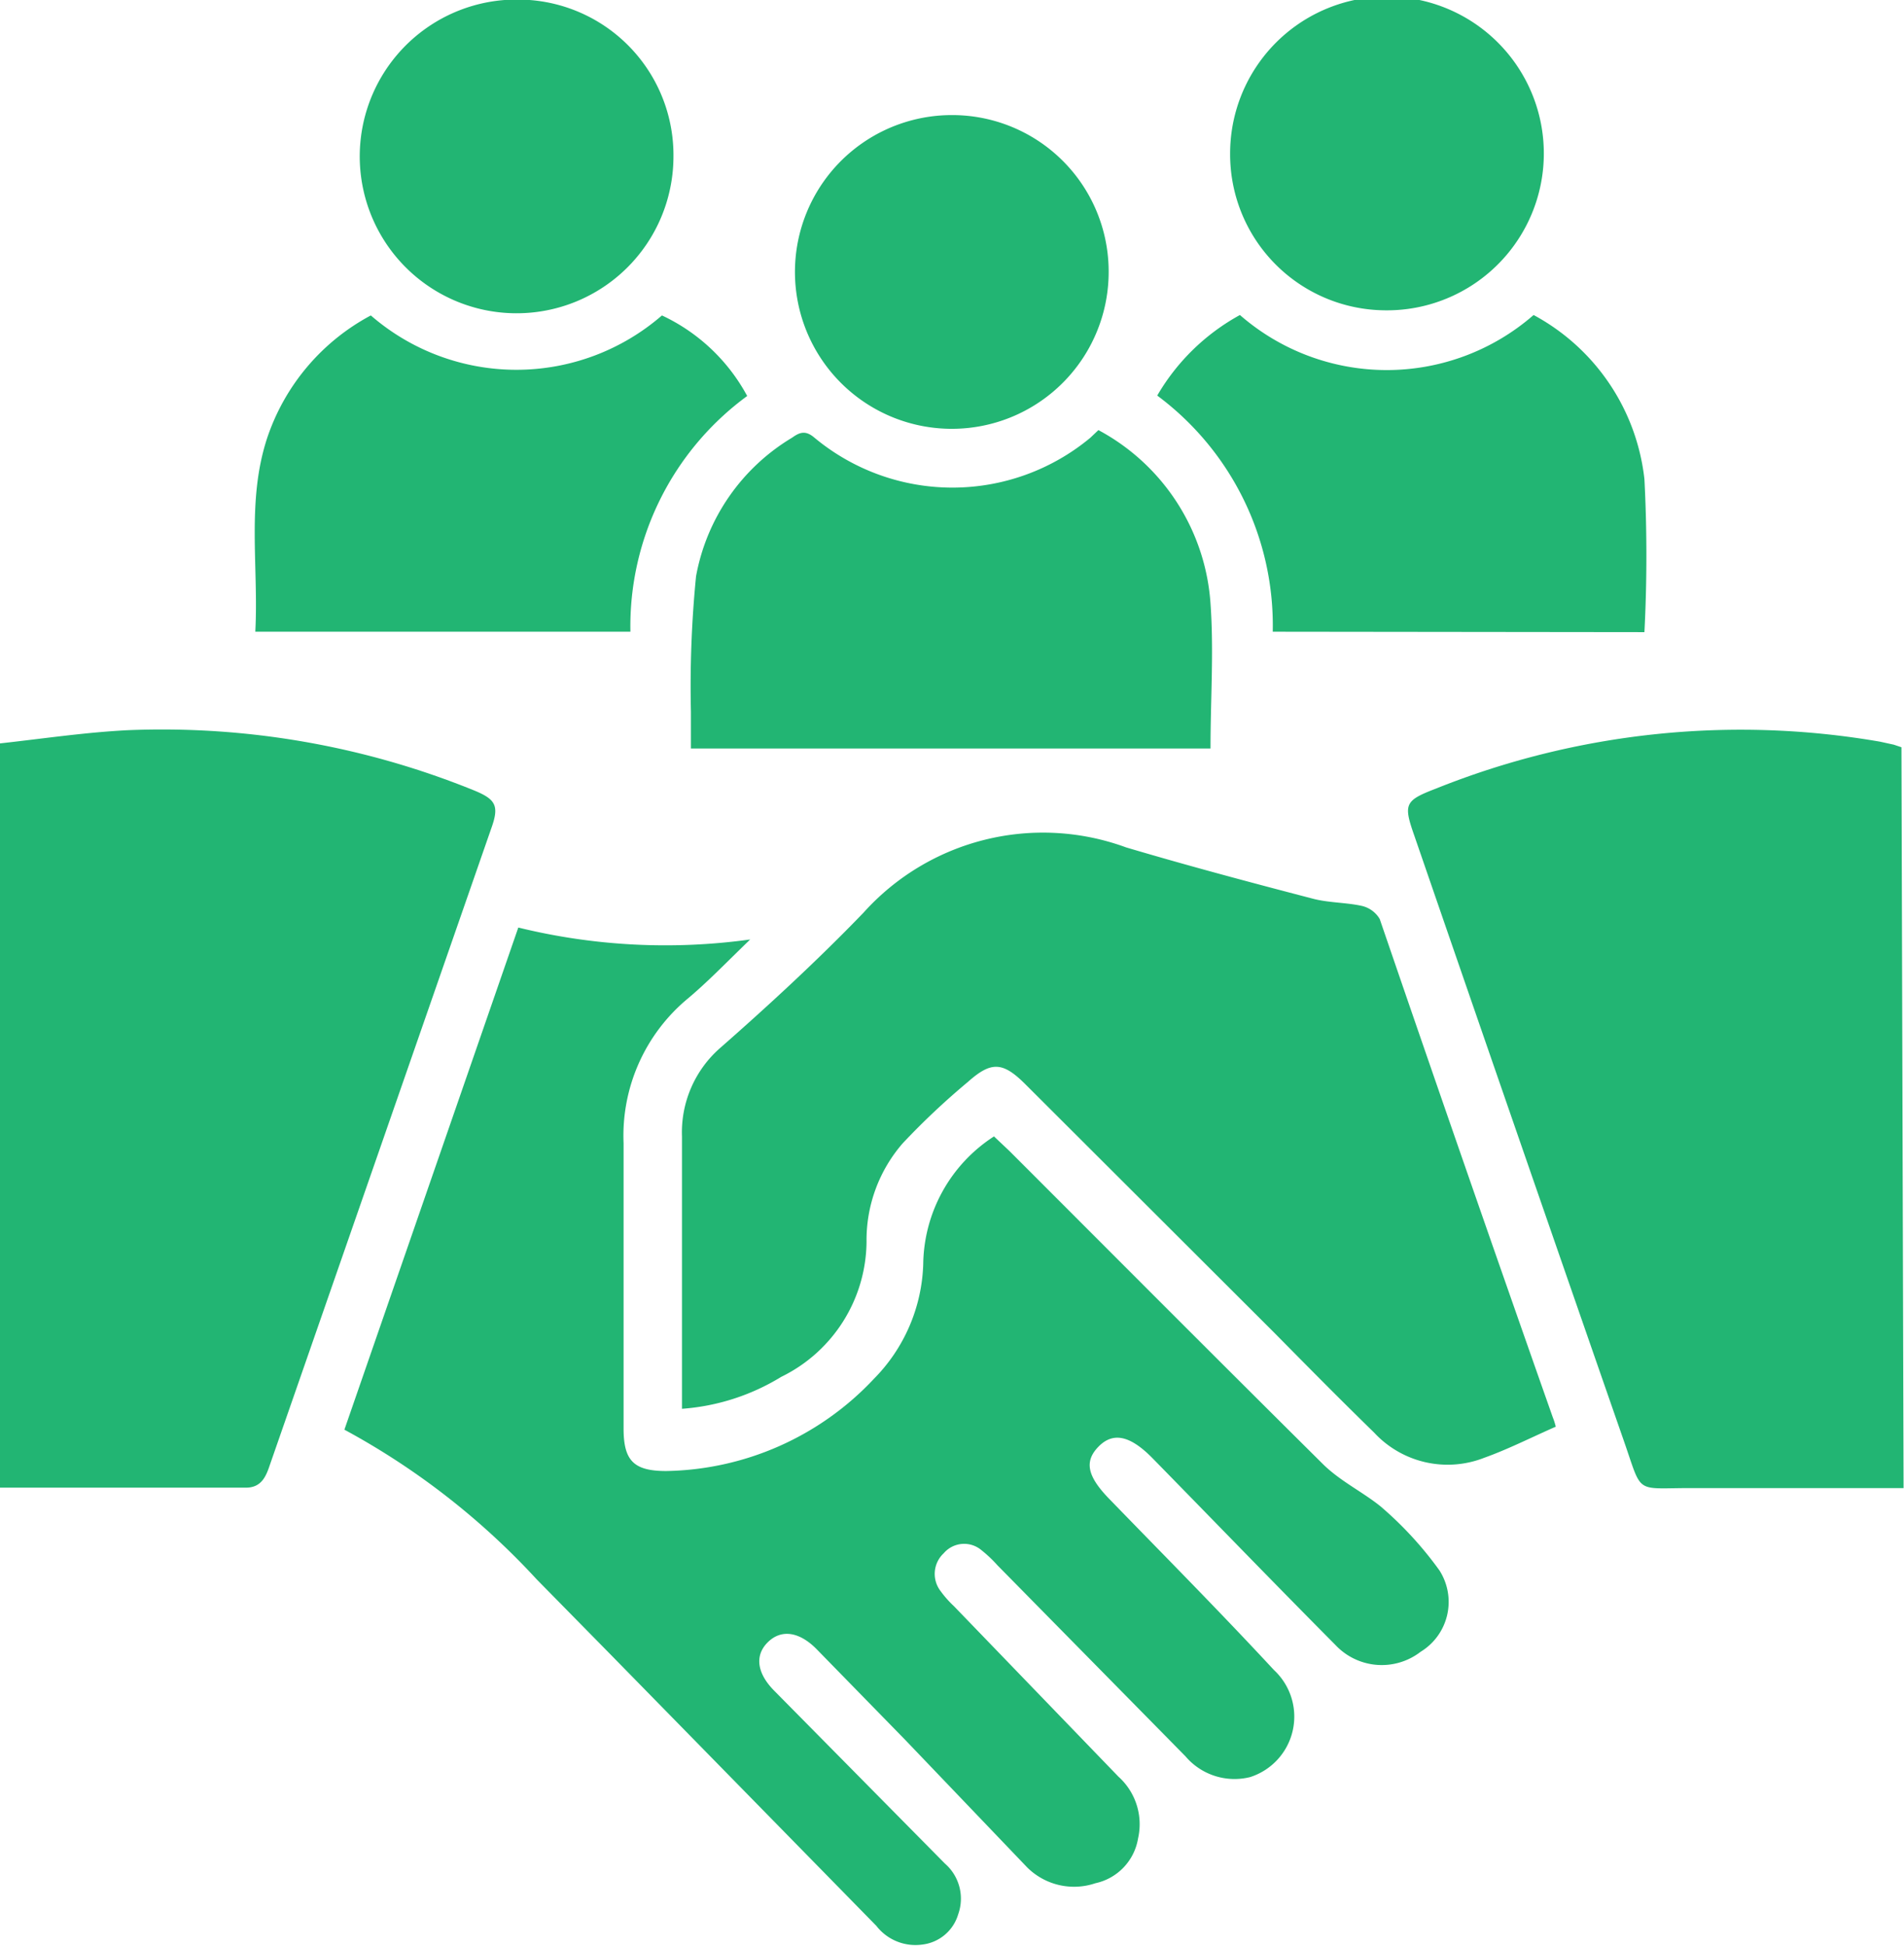
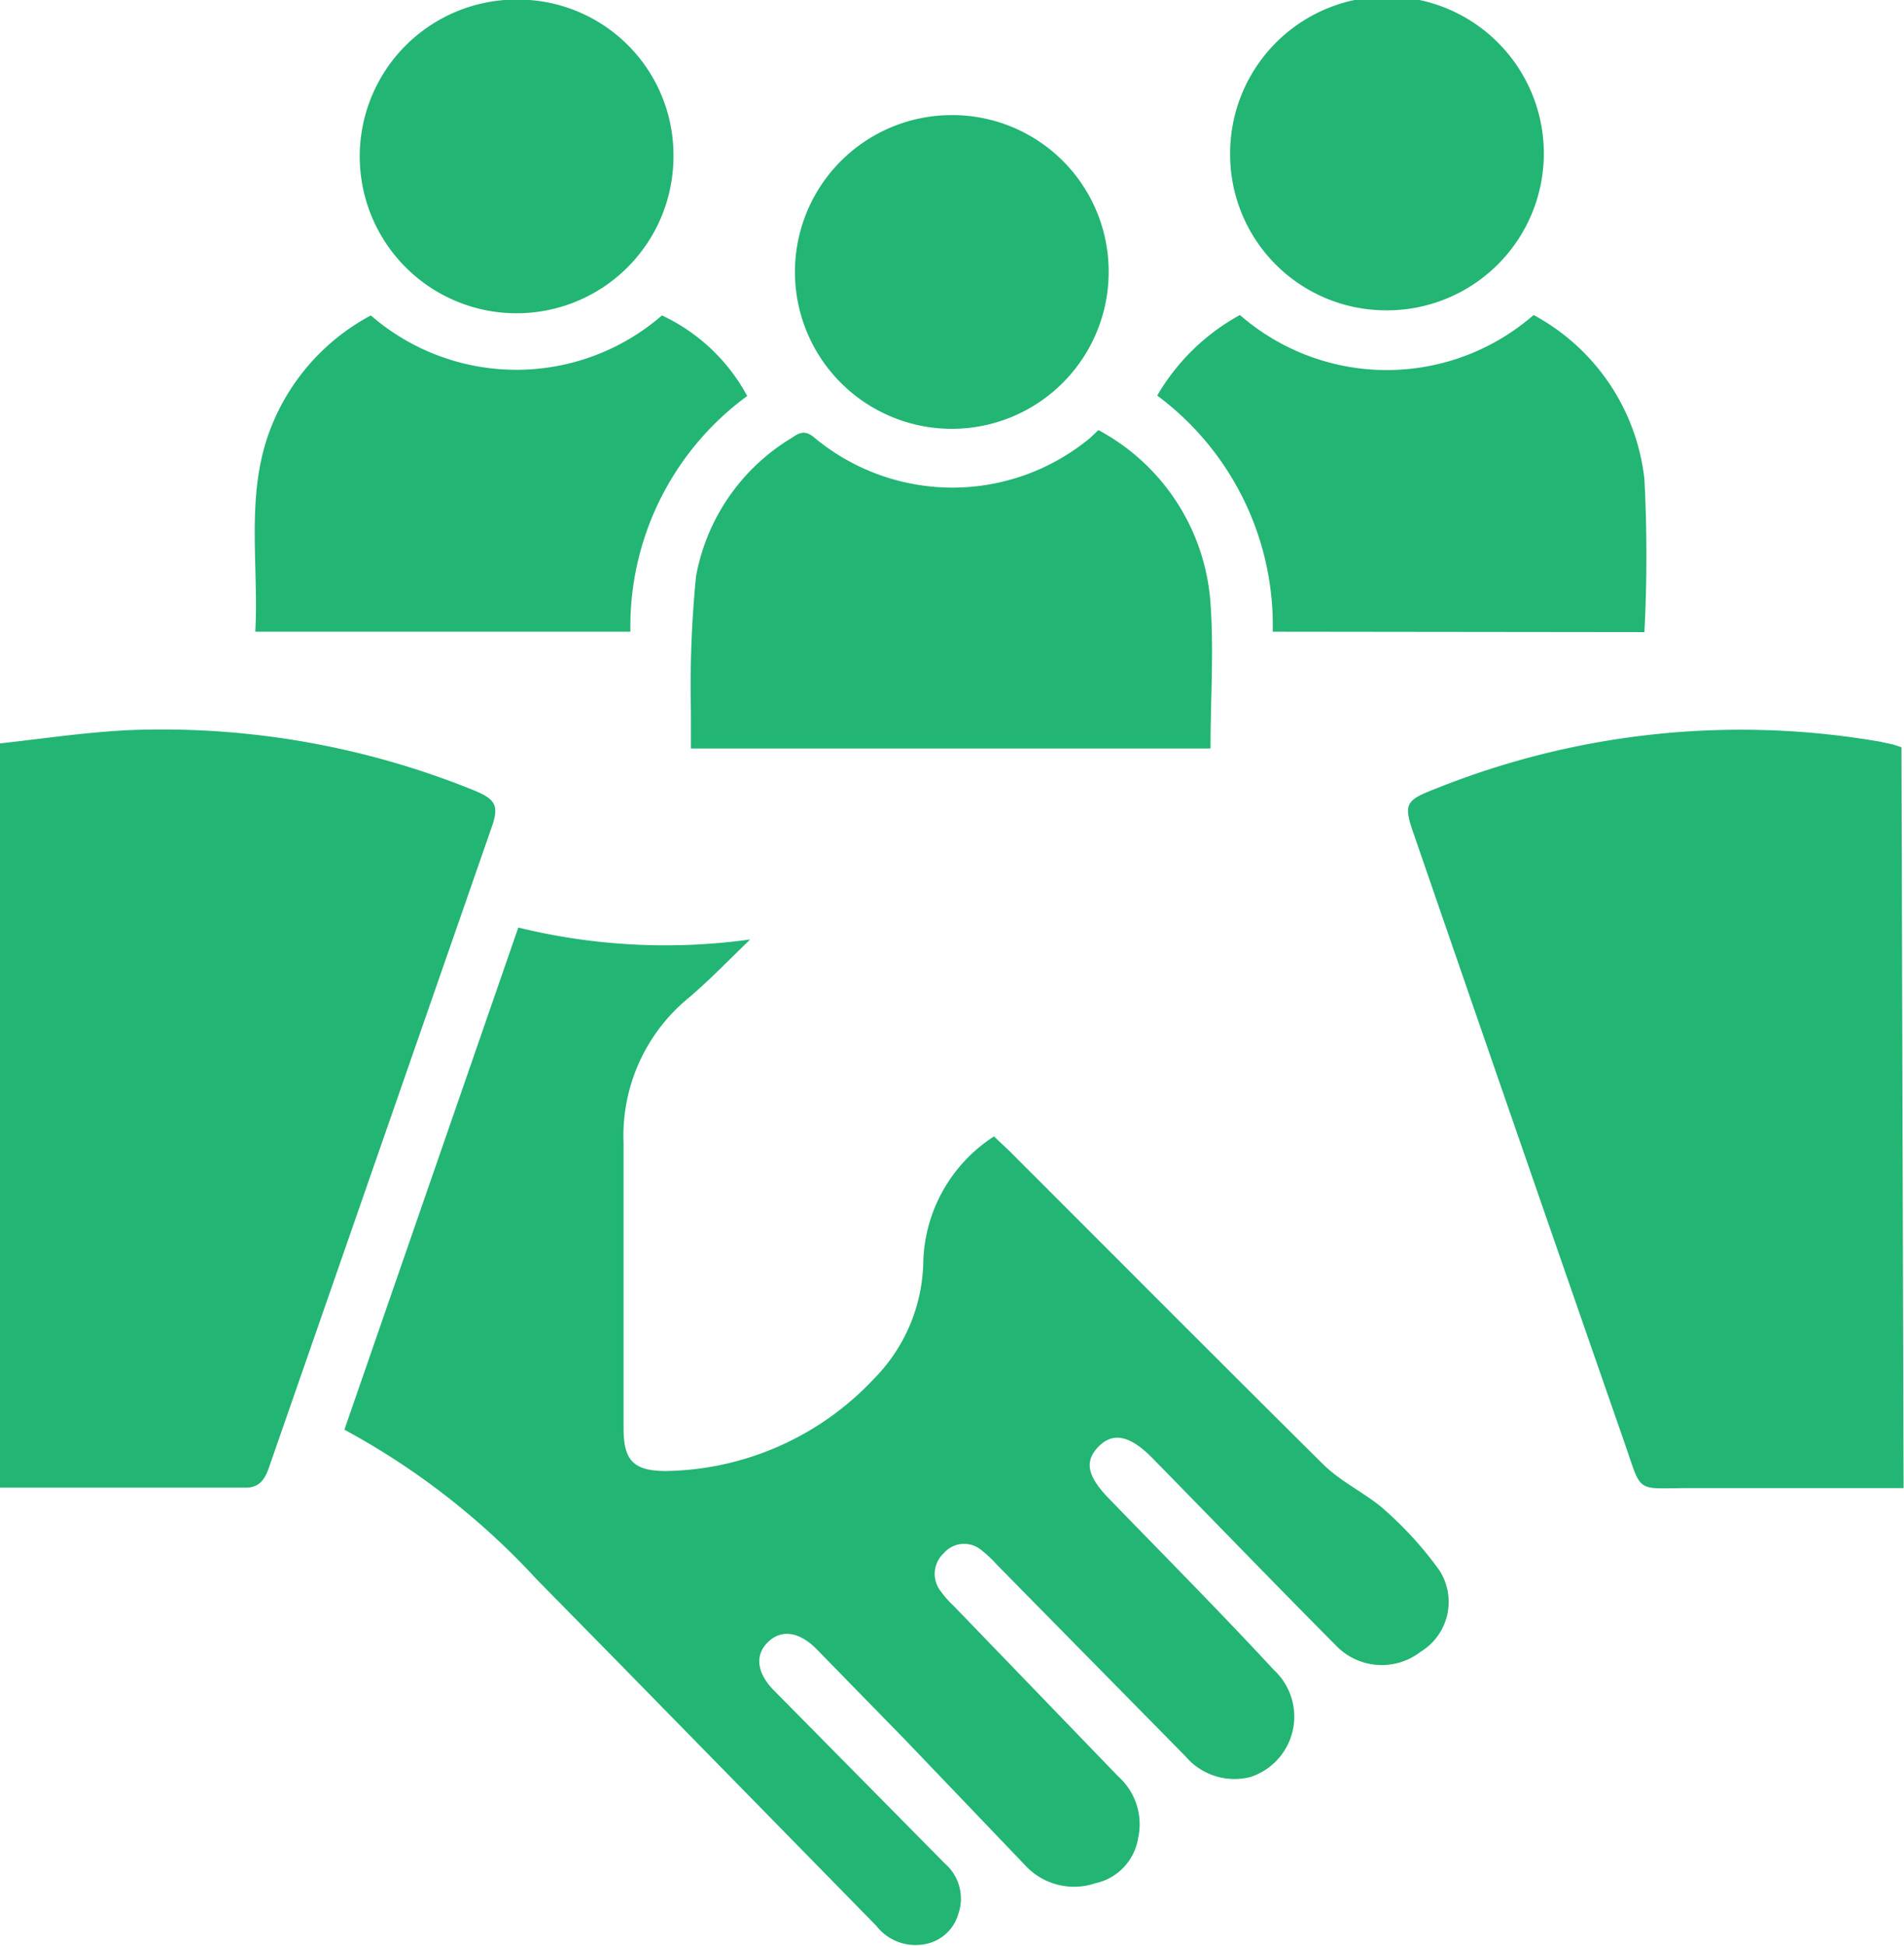
<svg xmlns="http://www.w3.org/2000/svg" id="Layer_1" data-name="Layer 1" width="44.67" height="45.65" viewBox="0 0 44.67 45.65">
  <title>Higher Engagement Rate</title>
  <g>
    <path d="M10.75,35.72l4.08-11.78a14.48,14.48,0,0,0,5.44.28c-.56.54-1,1-1.48,1.4A4.18,4.18,0,0,0,17.3,29c0,2.23,0,4.46,0,6.69,0,.75.23,1,1,1a6.83,6.83,0,0,0,4.87-2.16,4,4,0,0,0,1.16-2.69,3.62,3.62,0,0,1,1.66-3l.36.34c2.45,2.45,4.89,4.9,7.35,7.34.4.4.94.66,1.36,1a8.51,8.51,0,0,1,1.38,1.5A1.37,1.37,0,0,1,36,40.93a1.49,1.49,0,0,1-2-.16c-1.44-1.45-2.86-2.92-4.29-4.38-.53-.54-.93-.62-1.27-.27s-.26.7.27,1.24c1.28,1.32,2.58,2.63,3.85,4A1.49,1.49,0,0,1,32,43.87a1.51,1.51,0,0,1-1.52-.49L26.07,38.9a3,3,0,0,0-.37-.35.63.63,0,0,0-.89.07.66.66,0,0,0-.07.89,2.42,2.42,0,0,0,.31.35l3.86,4a1.5,1.5,0,0,1,.46,1.45,1.29,1.29,0,0,1-1,1.05,1.56,1.56,0,0,1-1.6-.37L23.91,43l-2.09-2.14c-.41-.41-.83-.46-1.14-.15s-.25.73.16,1.14l4,4.05a1.09,1.09,0,0,1,.31,1.19,1,1,0,0,1-.85.71,1.16,1.16,0,0,1-1.07-.44L17,41l-1.74-1.77A17.33,17.33,0,0,0,10.75,35.72Z" transform="translate(-2.67 -2.18)" style="fill: #22b573" />
-     <path d="M39.17,35.65c-.57.25-1.12.53-1.68.73a2.35,2.35,0,0,1-2.58-.59c-.79-.77-1.57-1.56-2.35-2.35l-5.83-5.82c-.53-.53-.8-.55-1.35-.06A17.41,17.41,0,0,0,23.85,29,3.46,3.46,0,0,0,23,31.31,3.56,3.56,0,0,1,21,34.48a5.17,5.17,0,0,1-2.33.75c0-.19,0-.34,0-.49,0-2,0-3.93,0-5.9a2.63,2.63,0,0,1,.89-2.07c1.14-1,2.3-2.07,3.37-3.18a5.66,5.66,0,0,1,6.16-1.53c1.45.43,2.91.82,4.37,1.2.37.1.78.09,1.15.17a.66.66,0,0,1,.43.31q2,5.84,4.06,11.69A1.6,1.6,0,0,1,39.17,35.65Z" transform="translate(-2.67 -2.18)" style="fill: #22b573" />
    <path d="M2.67,37.08V19.62c1-.11,2-.26,3-.31a19.47,19.47,0,0,1,8.09,1.4c.55.22.63.37.43.92L9,36.55c-.09.27-.2.53-.56.53Z" transform="translate(-2.67 -2.18)" style="fill: #22b573" />
    <path d="M47.33,37.09h-5c-1.32,0-1.12.16-1.56-1.1q-2.47-7.1-4.92-14.21c-.26-.74-.22-.82.51-1.1a19.2,19.2,0,0,1,10.42-1.1l.32.07.18.06Z" transform="translate(-2.67 -2.18)" style="fill: #22b573" />
    <path d="M28.44,12.27a5,5,0,0,1,2.63,4.07c.08,1.12,0,2.24,0,3.4H18.88c0-.28,0-.57,0-.86A26.2,26.2,0,0,1,19,15.7a4.79,4.79,0,0,1,2.25-3.25c.17-.12.31-.19.53,0a5.06,5.06,0,0,0,6.47,0Z" transform="translate(-2.67 -2.18)" style="fill: #22b573" />
    <path d="M32.53,17a6.72,6.72,0,0,0-2.71-5.54,5.05,5.05,0,0,1,1.94-1.89,5.24,5.24,0,0,0,6.89,0,5,5,0,0,1,2.6,3.85,34.94,34.94,0,0,1,0,3.59Z" transform="translate(-2.67 -2.18)" style="fill: #22b573" />
    <path d="M11.37,9.58a5.21,5.21,0,0,0,6.83,0,4.38,4.38,0,0,1,2,1.89A6.7,6.7,0,0,0,17.46,17H8.66c.08-1.53-.21-3.07.28-4.55A5.09,5.09,0,0,1,11.37,9.58Z" transform="translate(-2.67 -2.18)" style="fill: #22b573" />
    <path d="M18.47,5.87a3.68,3.68,0,1,1-3.61-3.7A3.65,3.65,0,0,1,18.47,5.87Z" transform="translate(-2.67 -2.18)" style="fill: #22b573" />
    <path d="M31.53,5.79a3.68,3.68,0,1,1,3.63,3.67A3.66,3.66,0,0,1,31.53,5.79Z" transform="translate(-2.67 -2.18)" style="fill: #22b573" />
    <path d="M28.68,8.5A3.68,3.68,0,1,1,25,4.88,3.67,3.67,0,0,1,28.68,8.5Z" transform="translate(-2.67 -2.18)" style="fill: #22b573" />
  </g>
</svg>